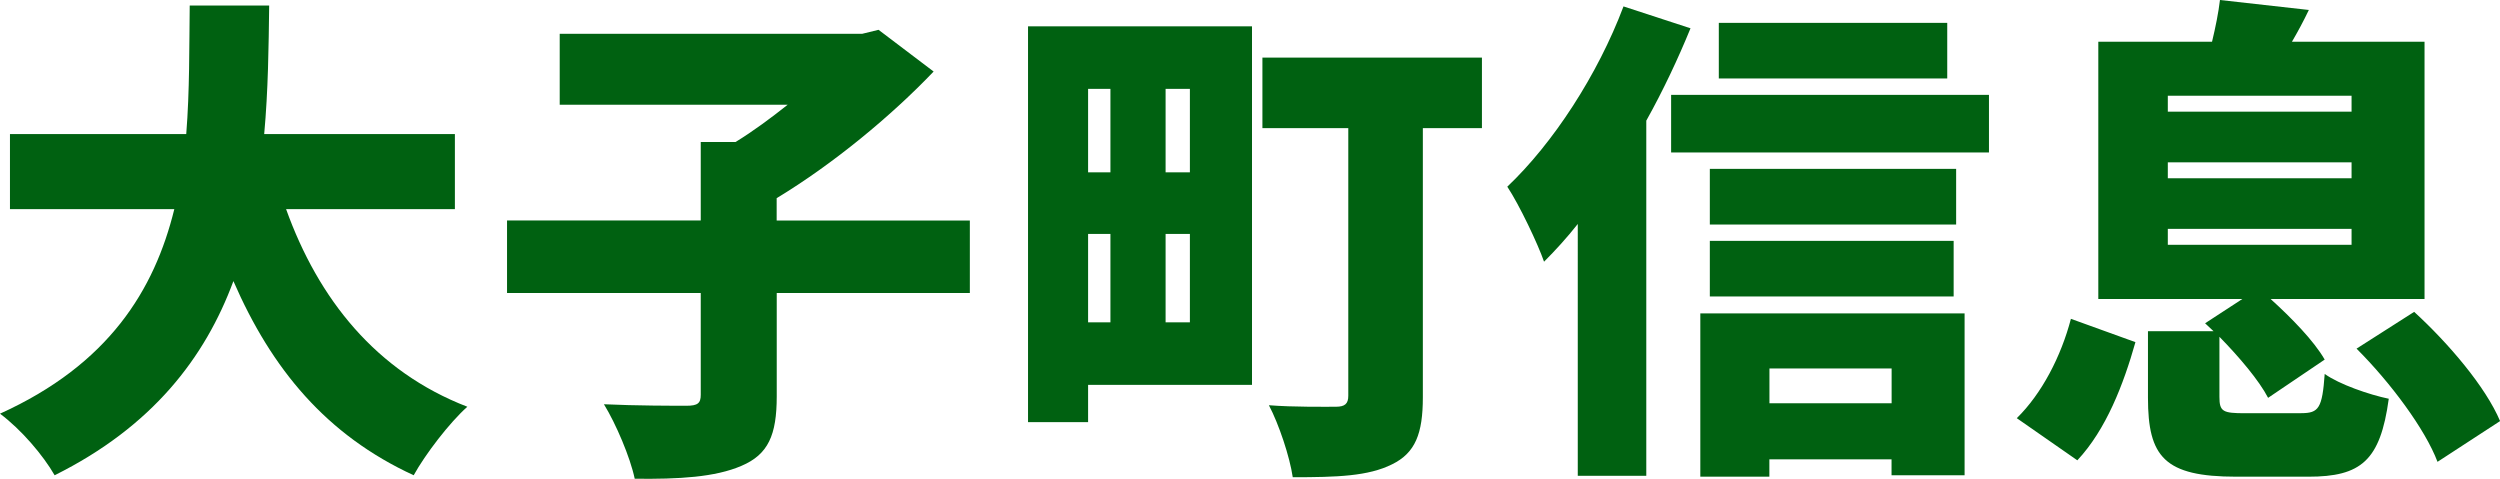
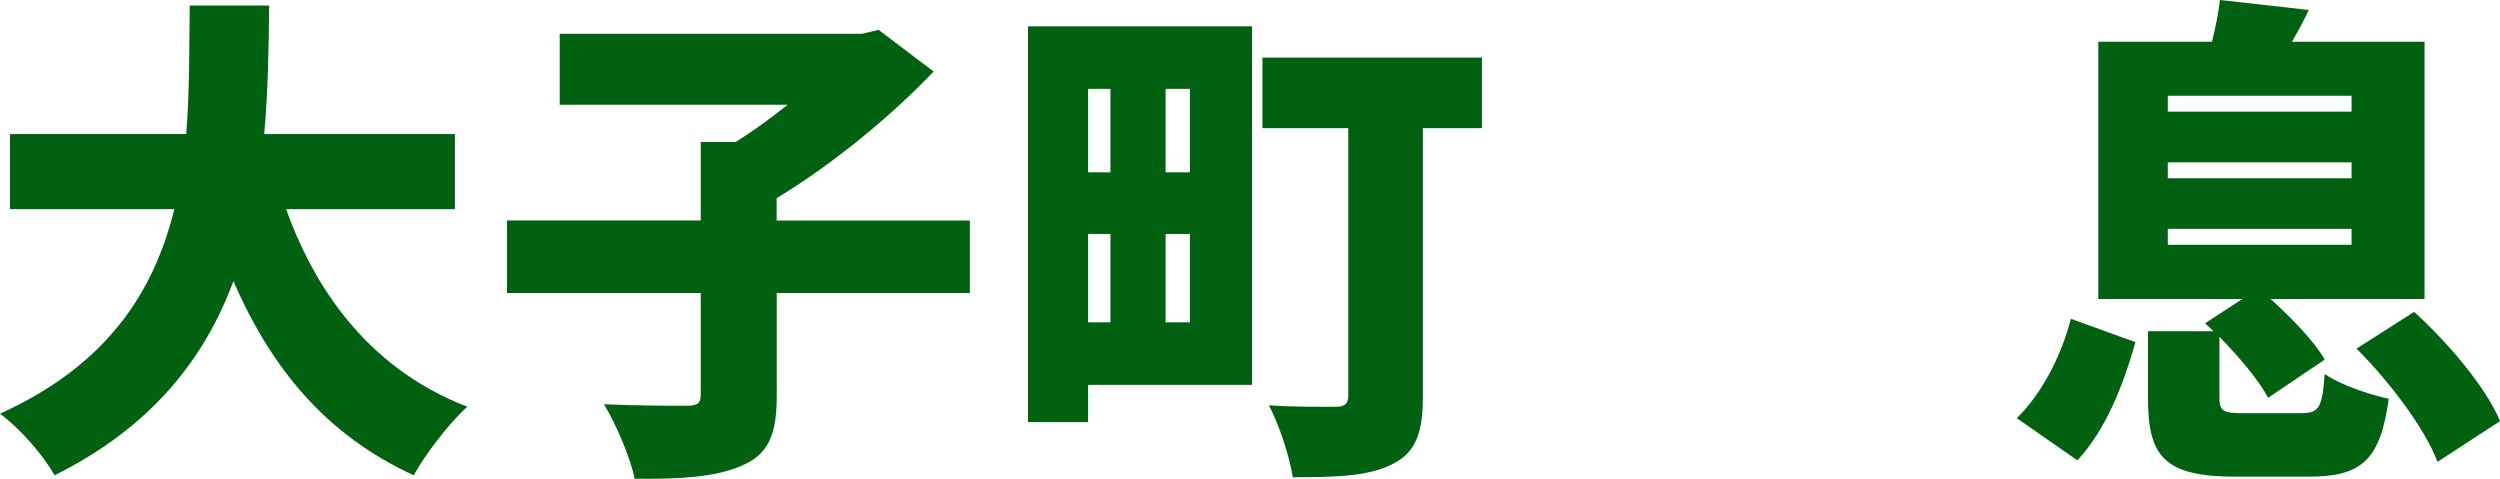
<svg xmlns="http://www.w3.org/2000/svg" id="b" viewBox="0 0 331.29 63.45">
  <defs>
    <style>.d{fill:#006111;}</style>
  </defs>
  <g id="c">
    <path class="d" d="m37.91,27.71c4.28,11.91,11.91,21.52,24.02,26.19-2.37,2.11-5.59,6.32-7.11,9.08-11.58-5.33-18.82-14.08-23.89-25.73-3.75,10.13-10.73,19.28-23.69,25.73-1.51-2.63-4.41-6.05-7.24-8.16,14.41-6.52,20.47-16.39,23.1-27.11H1.32v-9.94h23.36c.46-5.79.39-11.58.46-17.04h10.53c-.07,5.46-.13,11.25-.66,17.04h25.27v9.94h-22.38Z" />
    <path class="d" d="m128.53,38.83h-25.6v13.69c0,5.13-1.12,7.7-4.67,9.21-3.49,1.51-8.29,1.78-14.15,1.71-.59-2.83-2.5-7.31-4.08-9.87,4.21.2,9.41.2,10.92.2s1.91-.33,1.91-1.45v-13.49h-25.67v-9.61h25.67v-10.4h4.61c2.37-1.45,4.74-3.22,6.91-4.94h-30.21V4.48h40.08l2.17-.53,7.3,5.53c-5.59,5.86-13.29,12.24-20.8,16.78v2.96h25.6v9.61Z" />
    <path class="d" d="m165.91,51h-21.72v4.94h-7.96V3.49h29.68v47.52Zm-21.72-39.22v11.06h2.96v-11.06h-2.96Zm0,30.93h2.96v-11.71h-2.96v11.71Zm13.49-30.93h-3.22v11.06h3.22v-11.06Zm0,30.93v-11.71h-3.22v11.71h3.22Zm38.7-25.73h-7.83v35.67c0,4.8-.99,7.37-4.08,8.88-3.16,1.58-7.3,1.71-13.16,1.71-.39-2.7-1.84-7.04-3.16-9.54,3.22.26,7.7.2,8.88.2s1.64-.39,1.64-1.45V16.98h-11.38V7.63h29.09v9.35Z" />
-     <path class="d" d="m224.02,3.75c-1.64,4.01-3.62,8.23-5.86,12.24v47.06h-9.08V29.68c-1.45,1.84-2.96,3.49-4.47,5-.79-2.3-3.29-7.57-4.87-9.94,6.05-5.73,11.98-14.81,15.4-23.89l8.88,2.9Zm39.55,8.82v7.63h-42.12v-7.63h42.12Zm-38.24,28.96h35.01v21.45h-9.68v-2.11h-16.19v2.3h-9.15v-21.65Zm33.89-11.78h-32.64v-7.37h32.64v7.37Zm-32.64,2.17h32.31v7.37h-32.31v-7.37Zm31.46-21.52h-30.27V3.03h30.27v7.37Zm-23.56,38.43v4.61h16.19v-4.61h-16.19Z" />
    <path class="d" d="m267.26,55.41c3.29-3.22,5.86-8.16,7.17-13.16l8.55,3.09c-1.58,5.59-3.88,11.58-7.7,15.66l-8.03-5.59Zm37.71-.66c2.3,0,2.77-.66,3.09-5.2,1.91,1.38,5.92,2.76,8.49,3.29-1.12,8.23-3.69,10.33-10.66,10.33h-9.54c-9.54,0-11.71-2.63-11.71-10.46v-8.82h8.69l-1.12-1.05,4.94-3.22h-19.09V5.53h15.07c.46-1.91.86-3.88,1.05-5.53l11.78,1.32c-.72,1.51-1.51,2.96-2.24,4.21h17.57v34.09h-20.4c2.76,2.5,5.73,5.53,7.17,8.03l-7.5,5.07c-1.19-2.3-3.82-5.4-6.45-8.09v7.96c0,1.97.46,2.17,3.42,2.17h7.44Zm-17.7-39.95h24.35v-2.11h-24.35v2.11Zm0,8.82h24.35v-2.11h-24.35v2.11Zm0,8.82h24.35v-2.11h-24.35v2.11Zm32.64,8.88c4.54,4.15,9.48,9.94,11.39,14.48l-8.29,5.4c-1.64-4.34-6.25-10.53-10.73-15l7.63-4.87Z" />
  </g>
</svg>